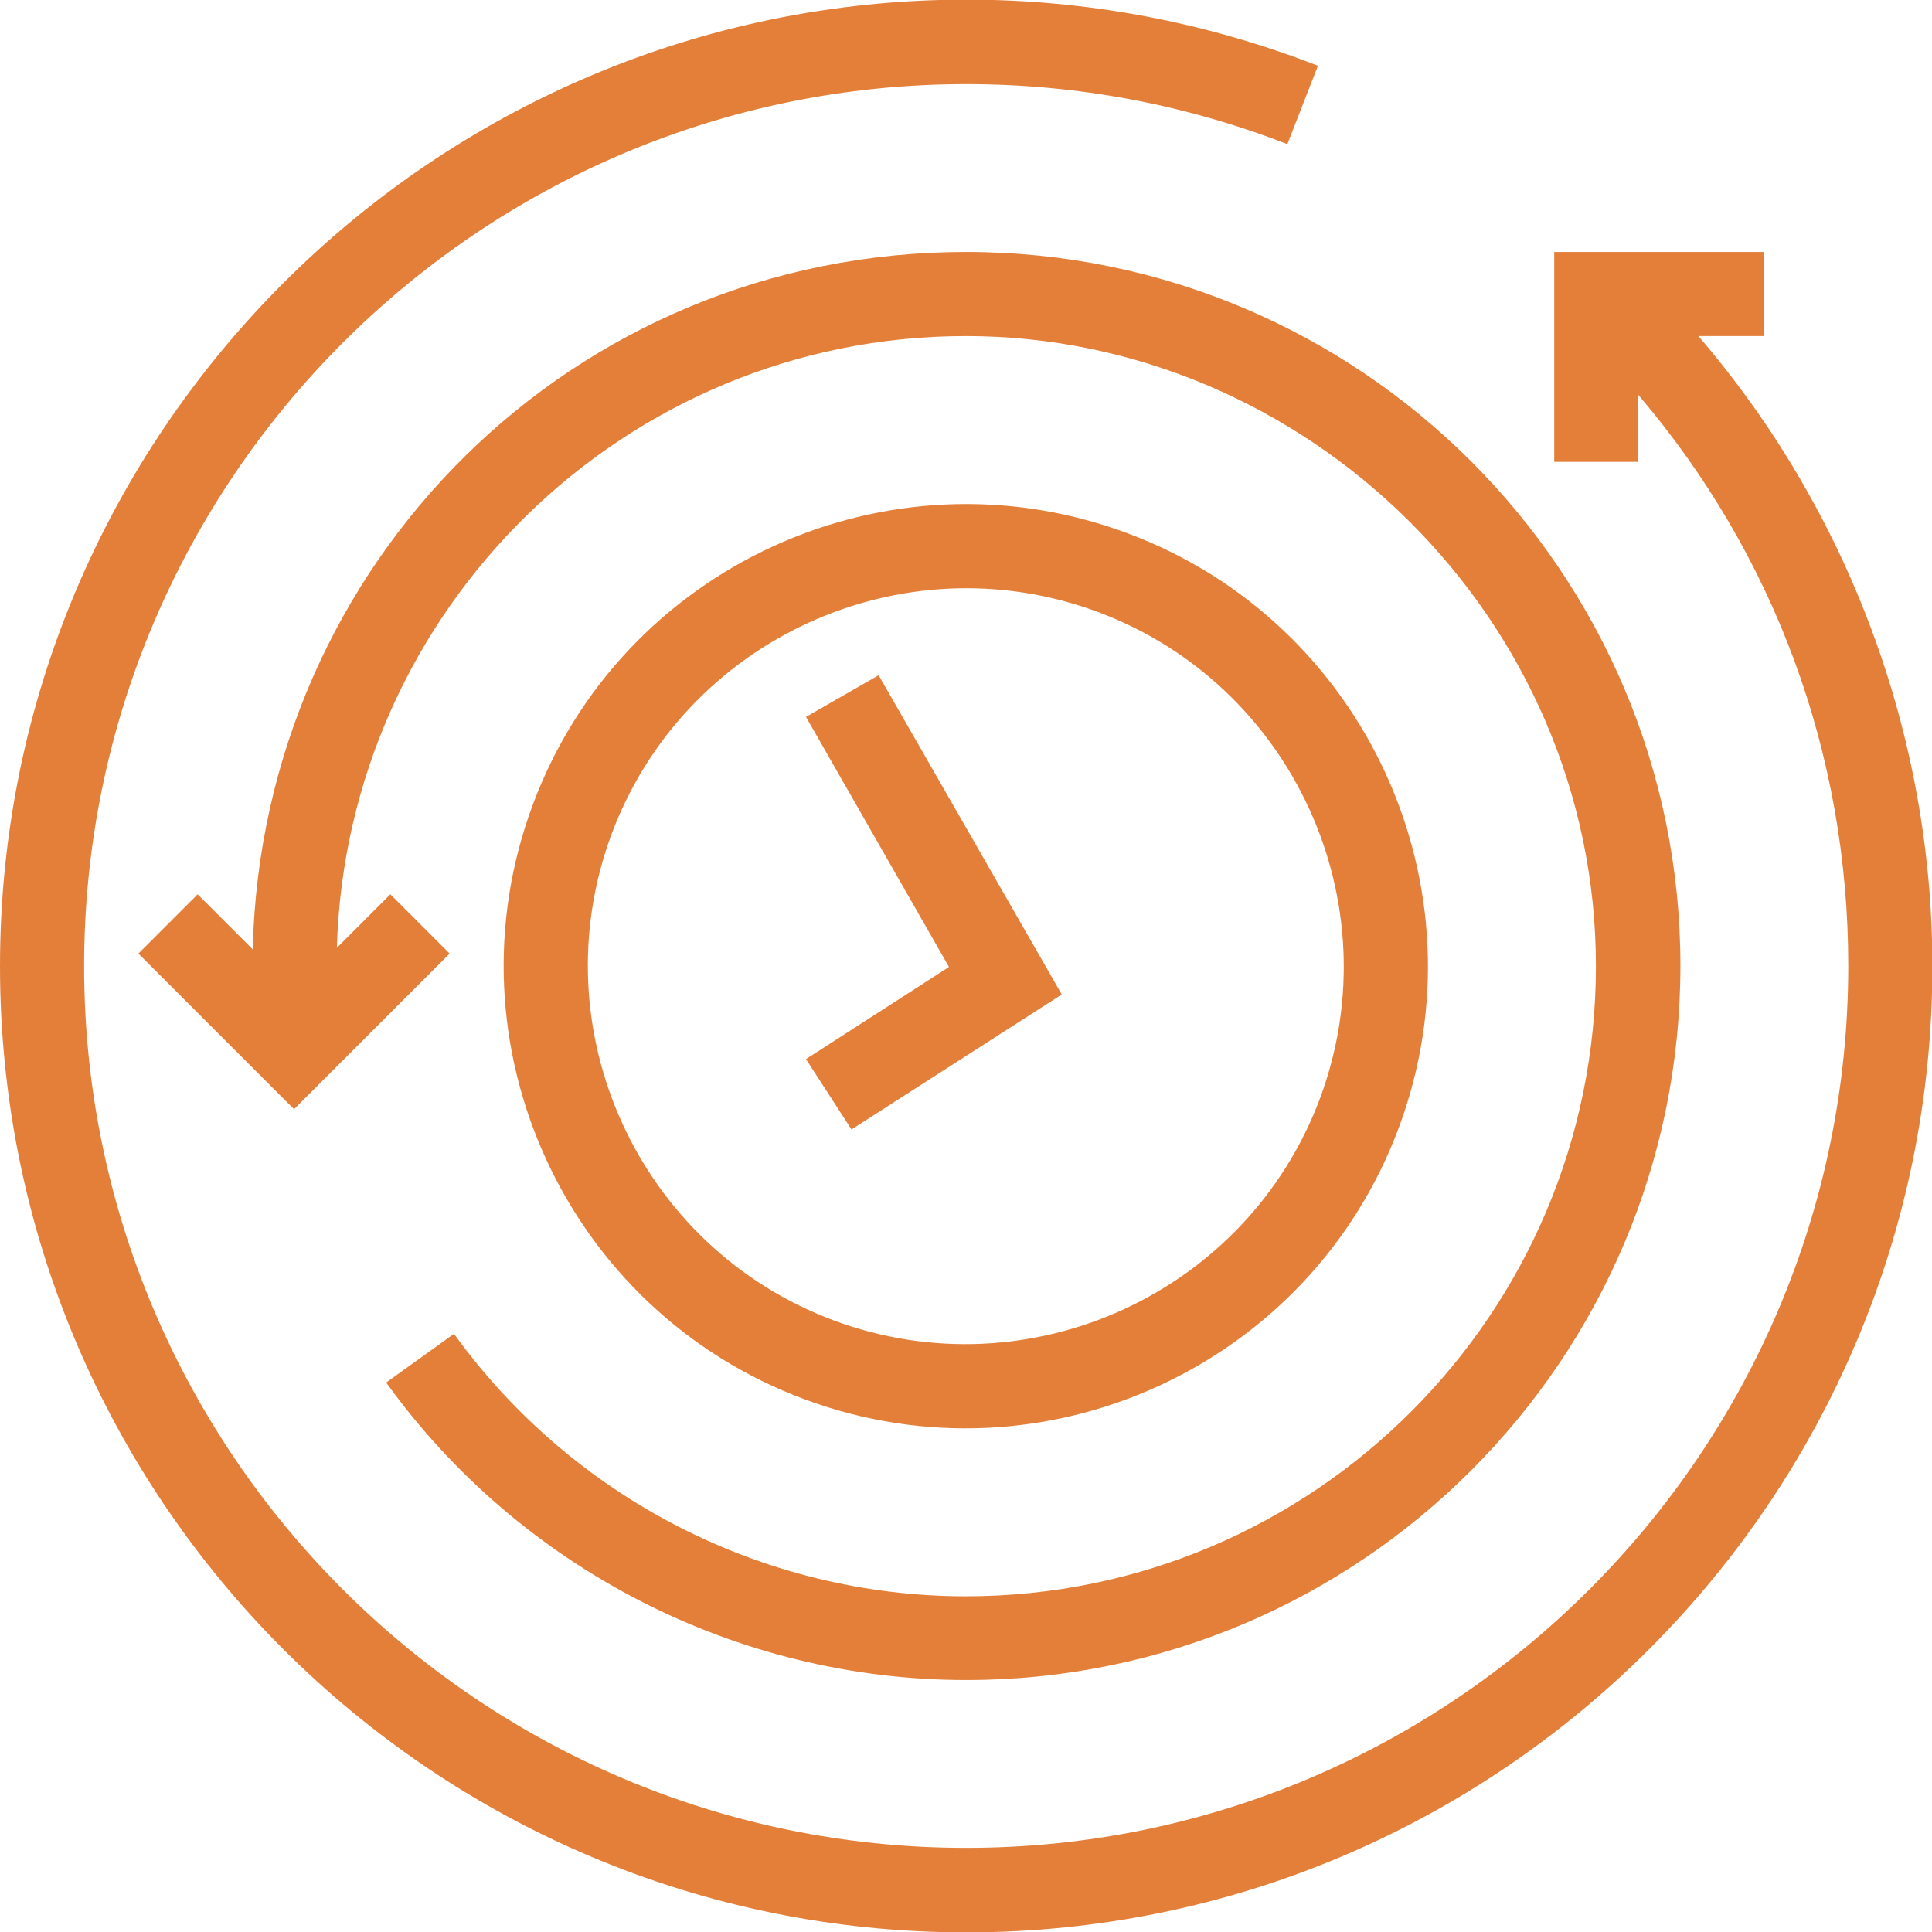
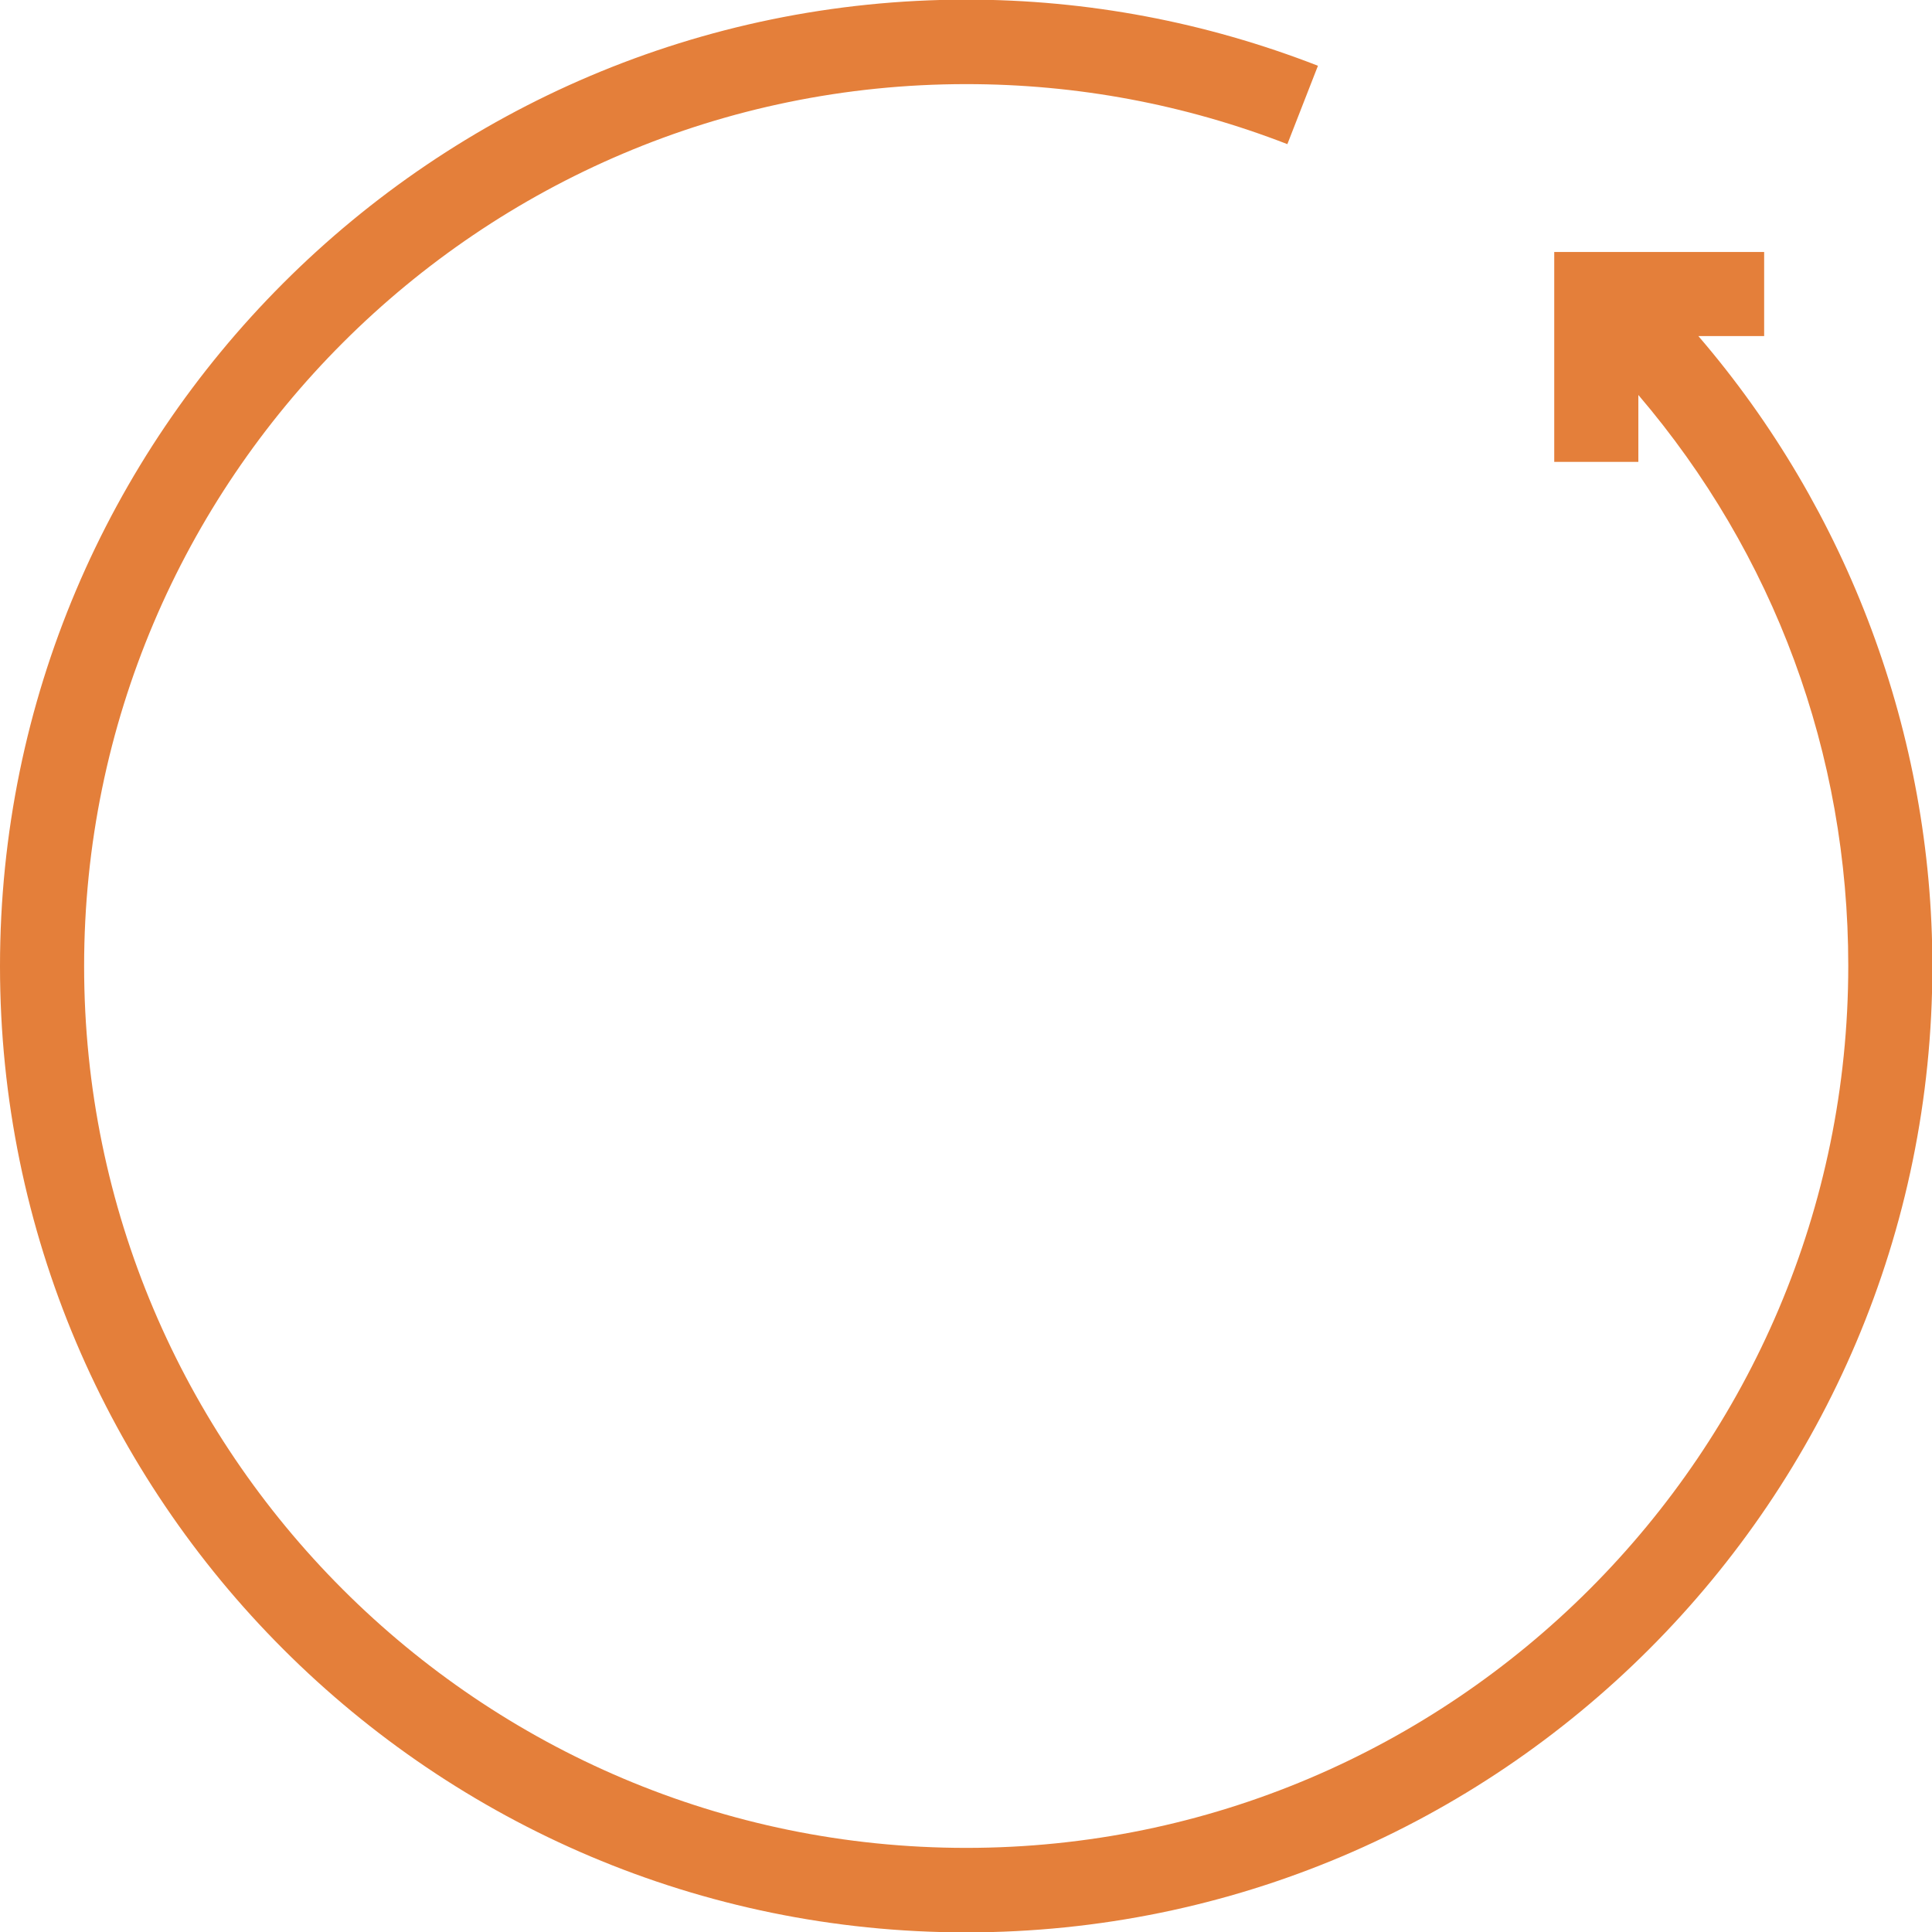
<svg xmlns="http://www.w3.org/2000/svg" id="Layer_2" data-name="Layer 2" viewBox="0 0 50.53 50.53">
  <defs>
    <style>      .cls-1 {        fill: #e47f3a;        stroke-width: 0px;      }    </style>
  </defs>
  <g id="Layer_1-2" data-name="Layer 1">
    <g>
      <path class="cls-1" d="m44.42,8.79h1.72v-2.2h-5.49v5.49h2.2v-1.75c3.55,4.16,5.49,9.37,5.49,14.93,0,12.72-10.35,23.07-23.07,23.07S2.2,37.99,2.2,25.27,12.55,2.2,25.27,2.2c2.9,0,5.72.53,8.4,1.57l.8-2.05c-2.93-1.14-6.02-1.73-9.2-1.73C11.33,0,0,11.33,0,25.27s11.33,25.27,25.27,25.27,25.27-11.33,25.27-25.27c0-6.05-2.2-11.92-6.12-16.48Z" />
-       <path class="cls-1" d="m11.88,34.88l-1.78,1.28c3.51,4.87,9.18,7.78,15.17,7.78,10.3,0,18.68-8.38,18.68-18.68S35.57,6.59,25.27,6.59,6.85,14.74,6.61,24.83l-1.44-1.44-1.55,1.55,4.07,4.07,4.07-4.07-1.55-1.55-1.4,1.4c.26-8.86,7.53-16,16.45-16s16.48,7.39,16.48,16.48-7.39,16.48-16.48,16.48c-5.29,0-10.29-2.57-13.39-6.87Z" />
-       <path class="cls-1" d="m29.47,13.94c-6.25-2.32-13.22.87-15.54,7.12-2.32,6.25.87,13.22,7.12,15.54,6.25,2.32,13.22-.87,15.54-7.12,2.32-6.25-.87-13.22-7.12-15.54Zm-7.65,20.6c-5.11-1.9-7.72-7.6-5.83-12.71,1.9-5.11,7.6-7.72,12.71-5.83,5.11,1.9,7.72,7.6,5.83,12.71-1.9,5.11-7.6,7.72-12.71,5.83Z" />
-       <polygon class="cls-1" points="22.98 17.66 21.08 18.75 24.82 25.29 21.08 27.7 22.27 29.54 27.77 26.01 22.98 17.66" />
    </g>
  </g>
</svg>